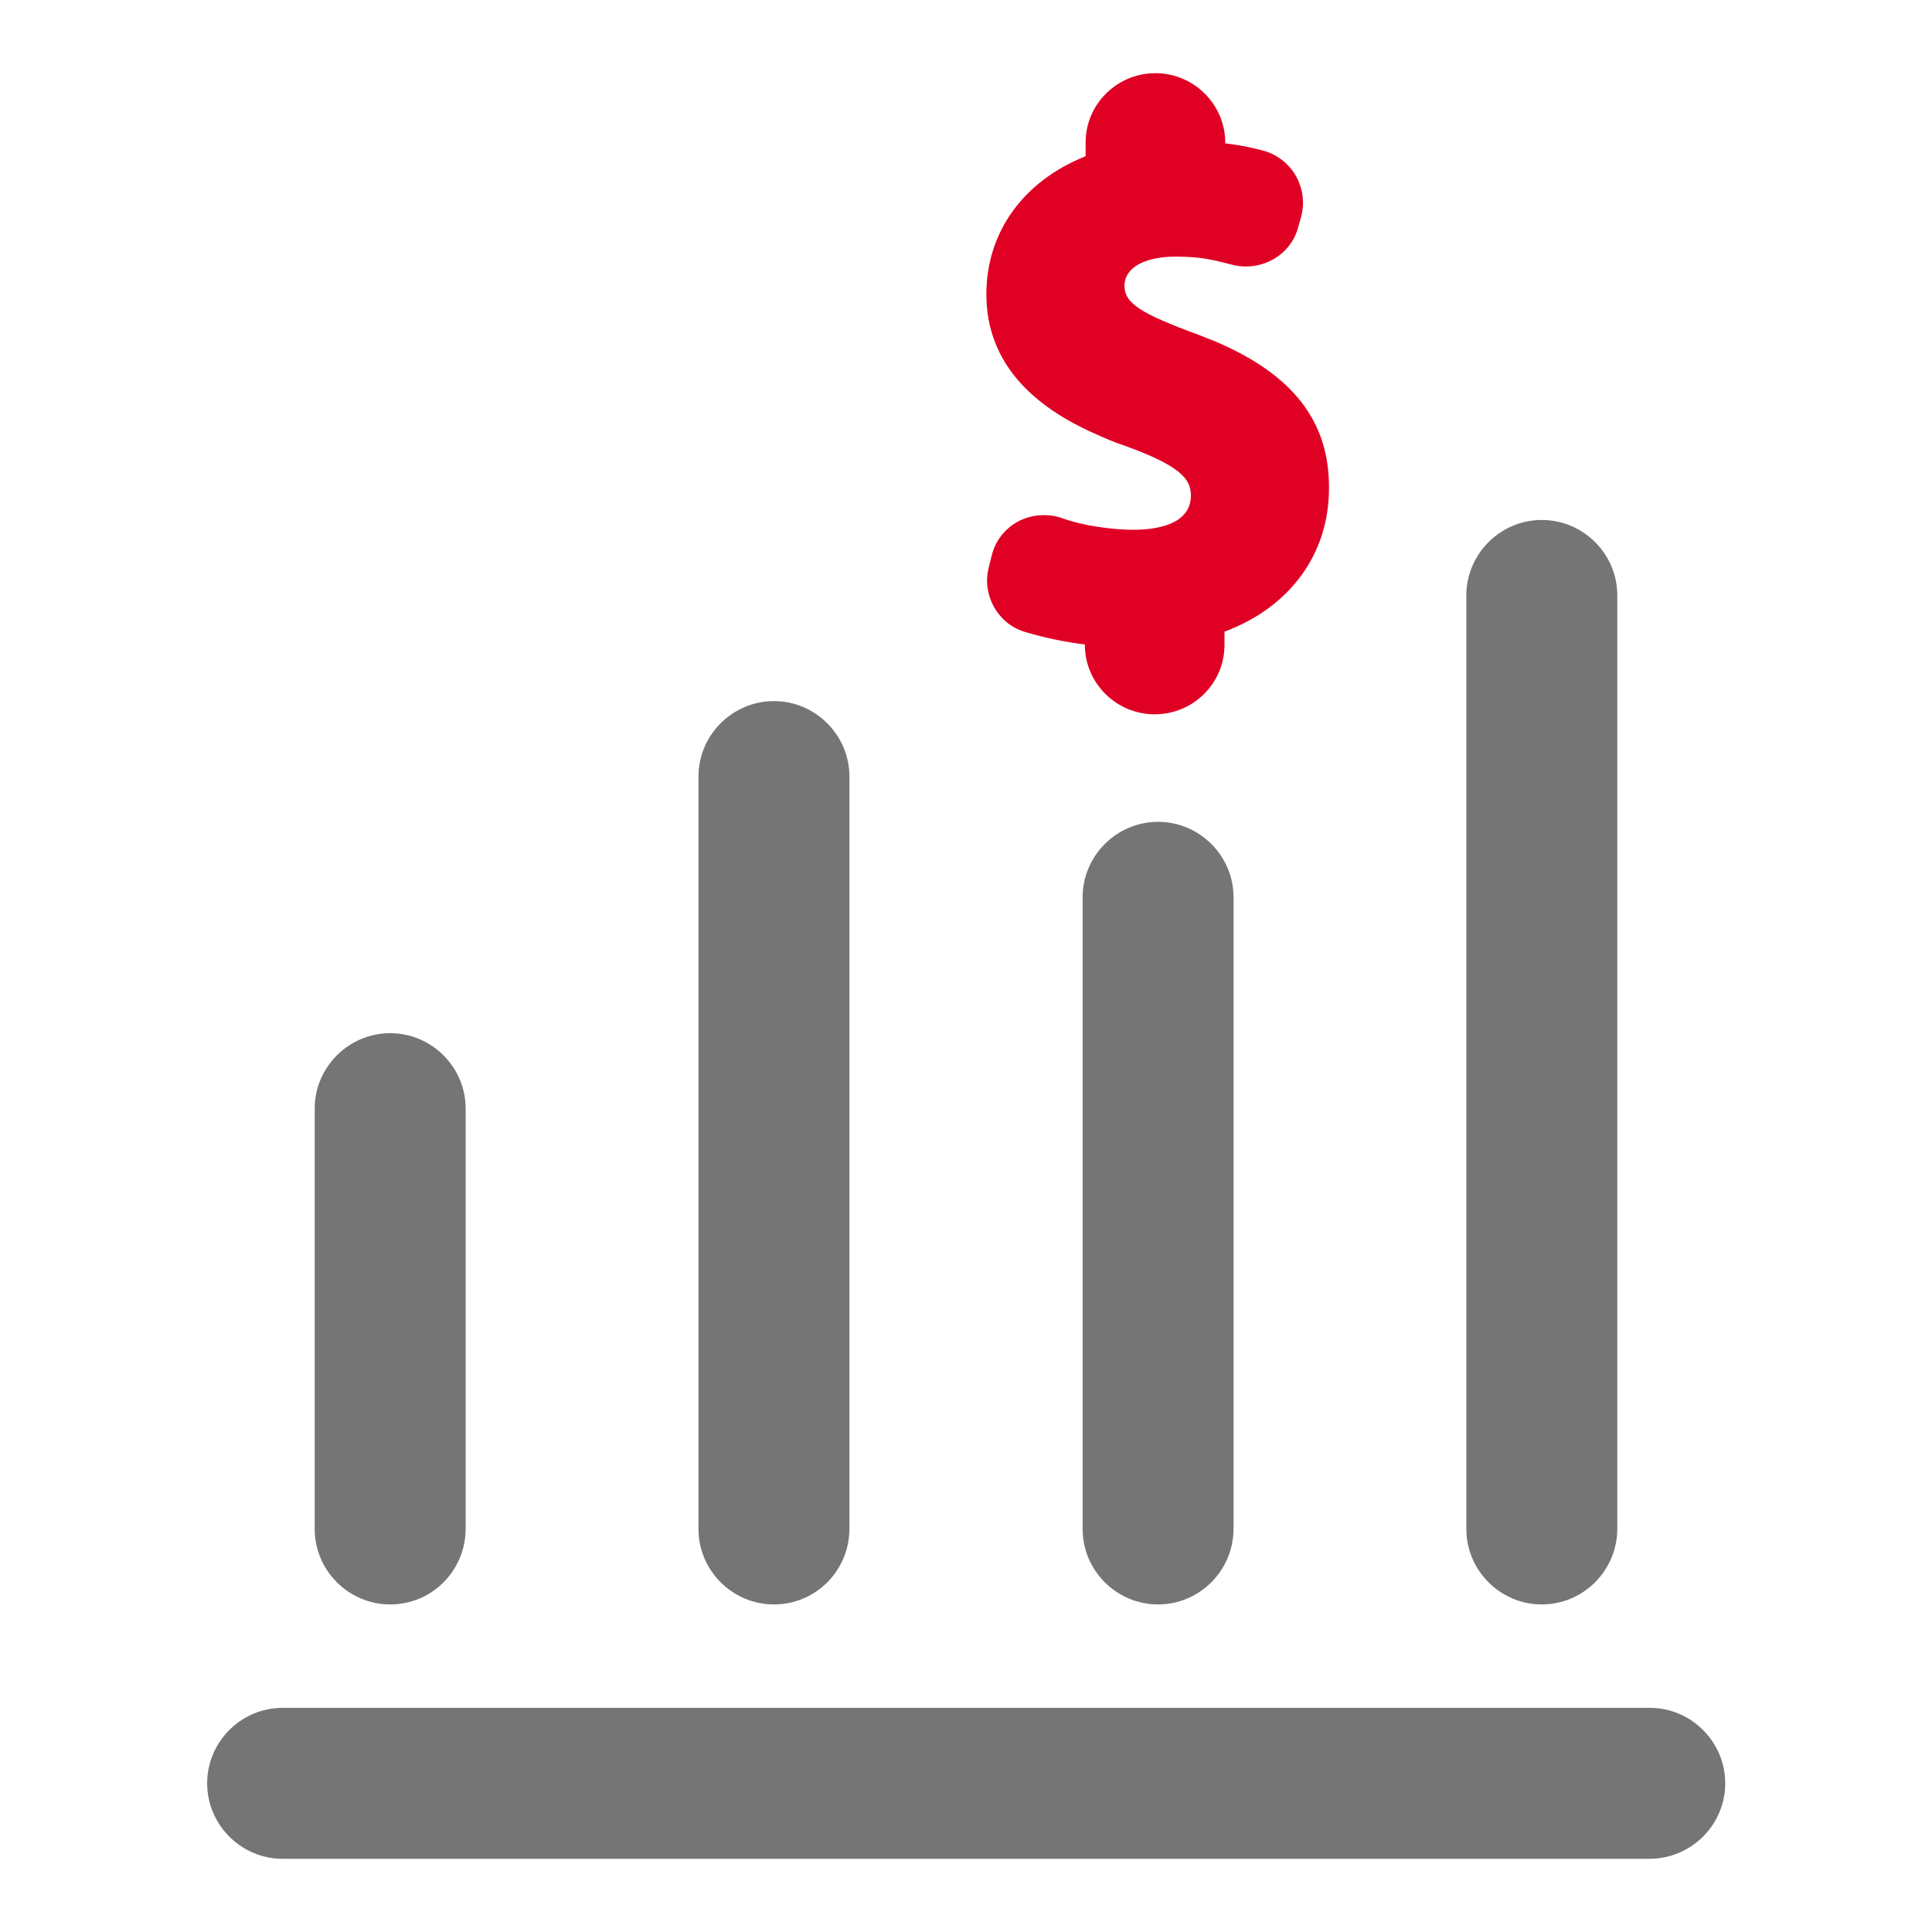
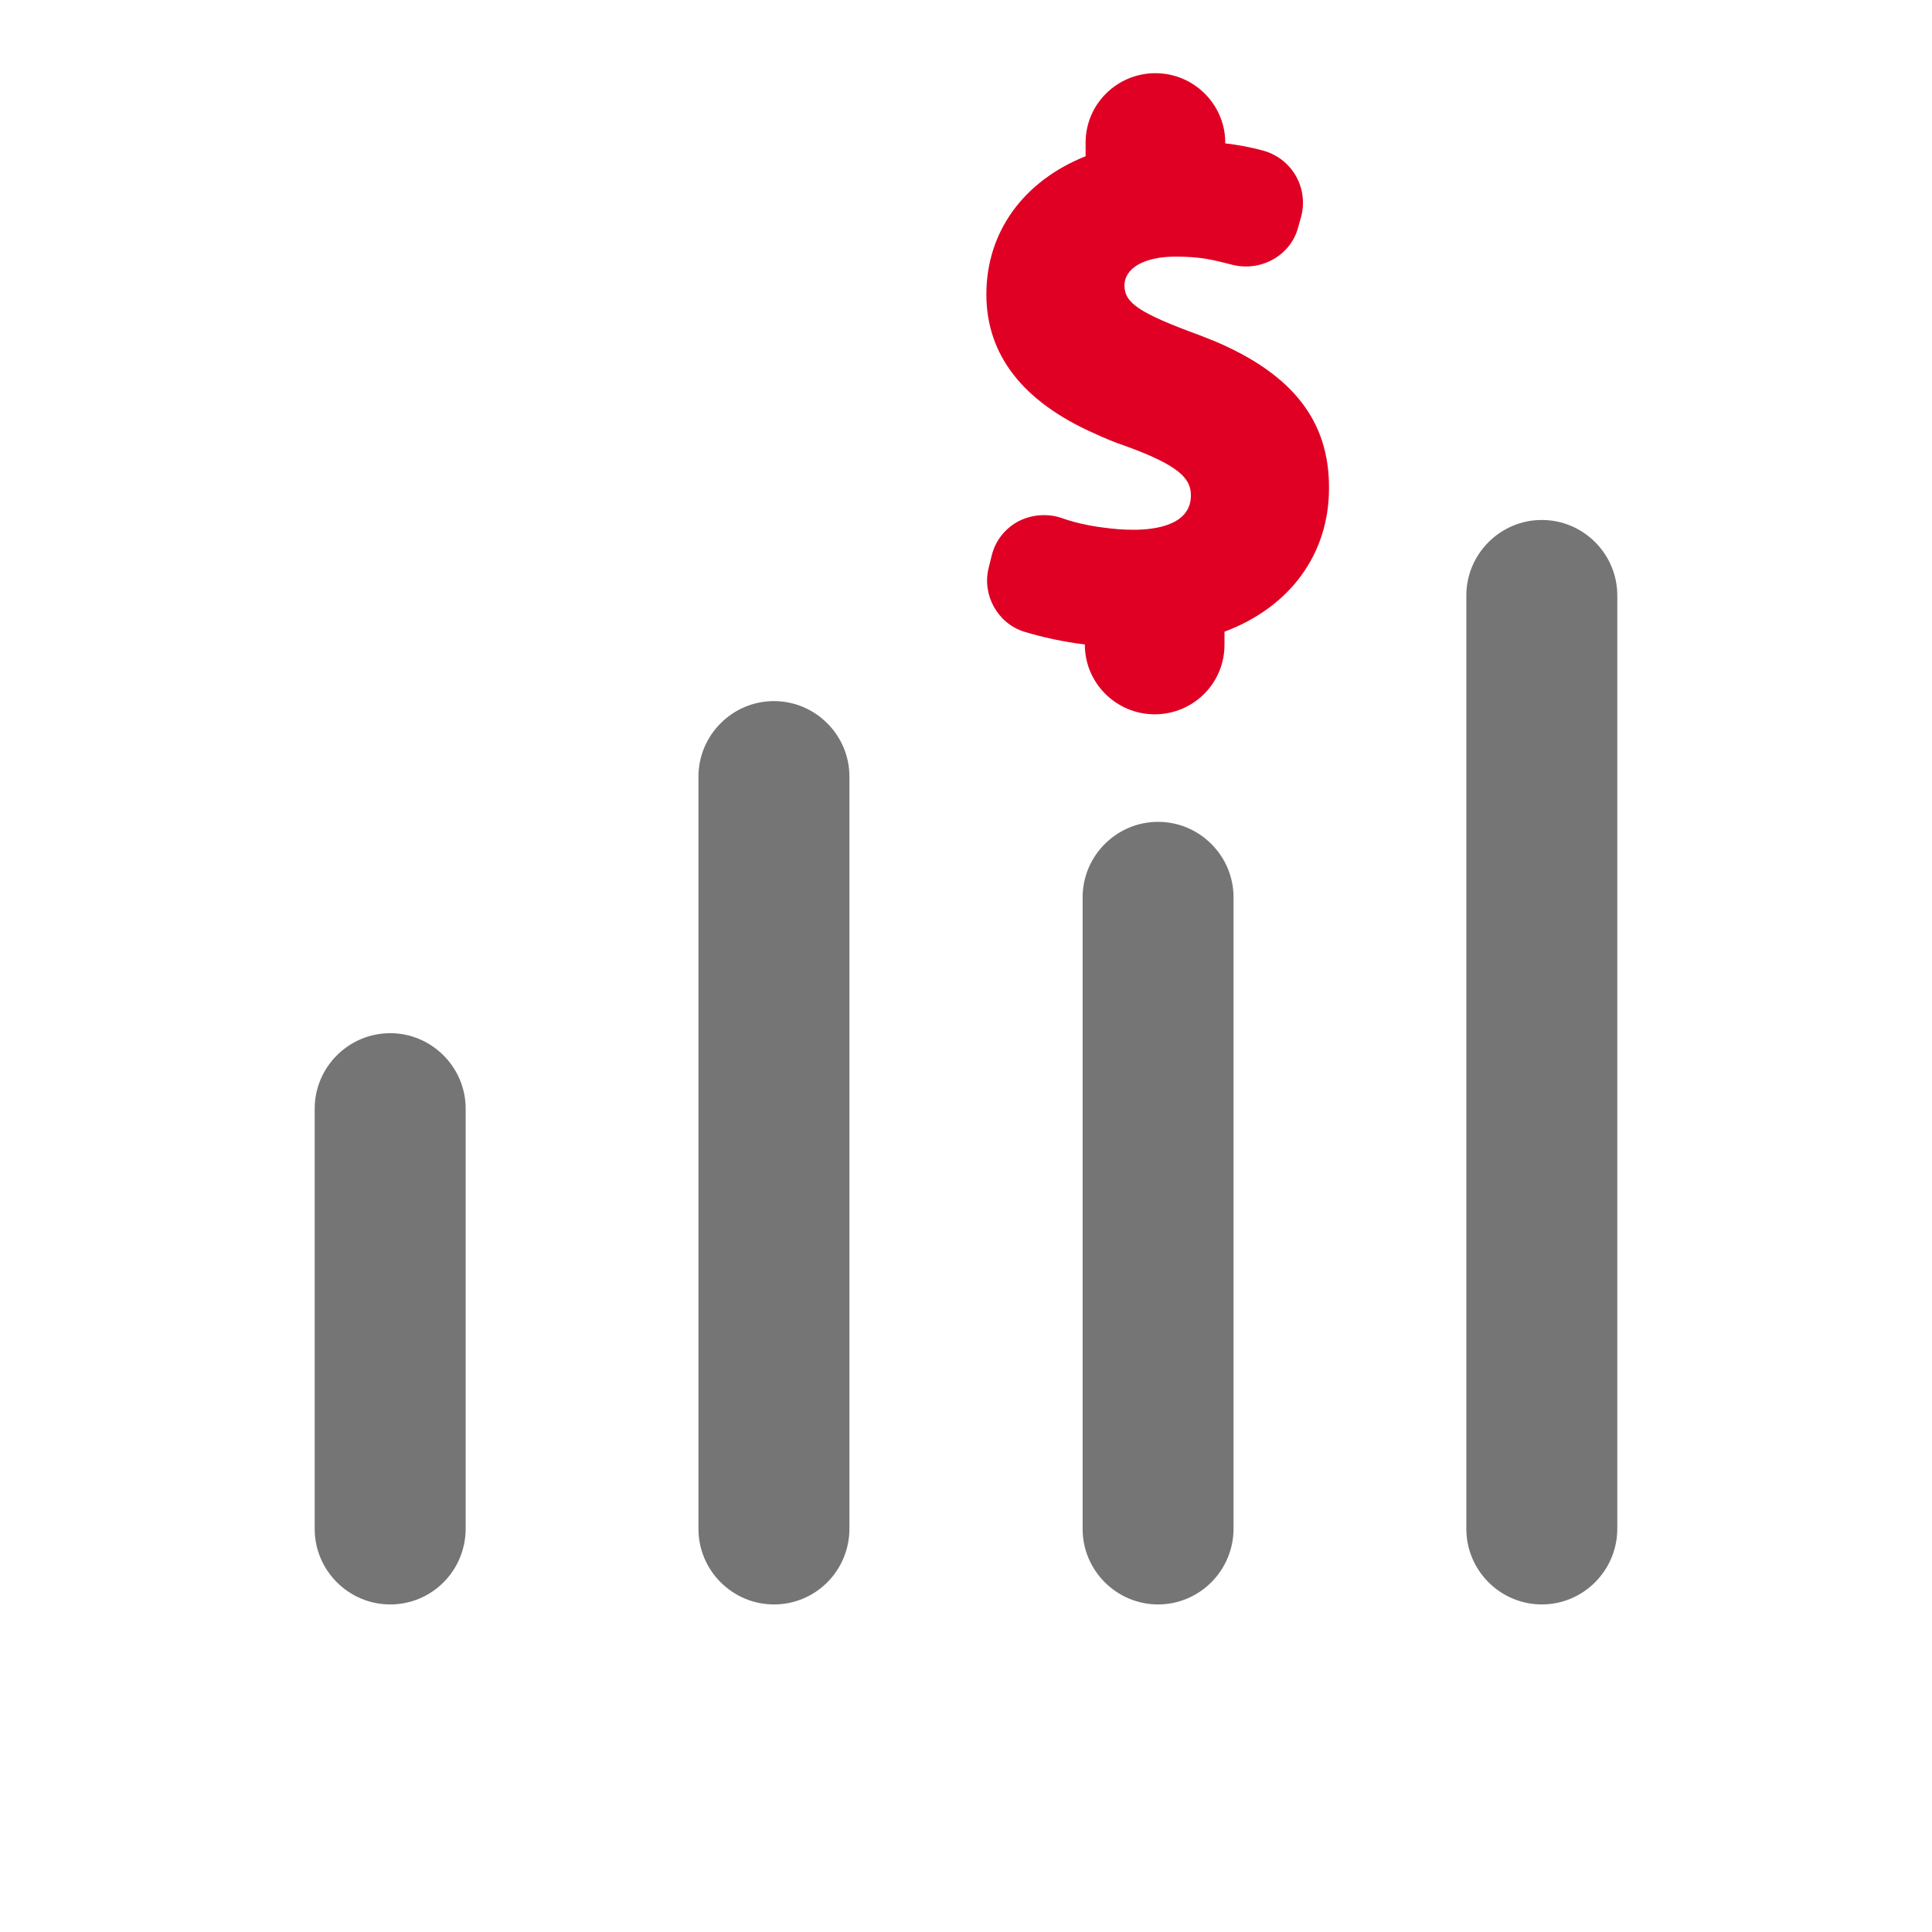
<svg xmlns="http://www.w3.org/2000/svg" width="44px" height="44px" viewBox="0 0 44 44" version="1.1">
  <g id="business-report">
    <g id="Group" transform="translate(4.718 1.667)">
      <path d="M22.962 6.11L22.593 5.964C21.235 5.466 20.891 5.234 20.891 4.838C20.891 4.434 21.347 4.177 22.06 4.177C22.309 4.177 22.55 4.194 22.756 4.228C22.962 4.263 23.152 4.314 23.323 4.357C23.985 4.537 24.673 4.159 24.845 3.515L24.913 3.274C24.999 2.956 24.956 2.621 24.793 2.337C24.63 2.054 24.363 1.848 24.045 1.762C23.762 1.684 23.478 1.633 23.186 1.598L23.186 1.581C23.186 0.713 22.473 0 21.596 0C20.72 0 20.006 0.705 20.006 1.581L20.006 1.891C18.588 2.458 17.746 3.618 17.746 5.036C17.746 6.42 18.58 7.485 20.212 8.207C20.436 8.31 20.659 8.405 20.891 8.482C22.155 8.938 22.404 9.238 22.404 9.616C22.404 10.295 21.587 10.398 21.098 10.398C20.866 10.398 20.642 10.381 20.402 10.347C20.058 10.304 19.723 10.227 19.439 10.123C19.113 10.02 18.752 10.055 18.451 10.218C18.15 10.39 17.944 10.665 17.866 10.991L17.798 11.266C17.643 11.885 18.004 12.53 18.605 12.719C19.027 12.848 19.508 12.951 19.989 13.011L19.989 13.02C19.989 13.887 20.702 14.601 21.579 14.601C22.456 14.601 23.169 13.896 23.169 13.02L23.169 12.719C24.664 12.16 25.549 10.948 25.549 9.453C25.558 7.932 24.733 6.866 22.962 6.11L22.962 6.11L22.962 6.11Z" id="Hình-dạng" fill="#DF0024" fill-rule="evenodd" stroke="none" />
      <path d="M4.168 34.873C3.223 34.873 2.449 34.1 2.449 33.155L2.449 23.581C2.449 22.636 3.223 21.863 4.168 21.863C5.113 21.863 5.887 22.636 5.887 23.581L5.887 33.146C5.887 34.1 5.122 34.873 4.168 34.873L4.168 34.873ZM12.908 34.873C11.963 34.873 11.189 34.1 11.189 33.155L11.189 16.019C11.189 15.073 11.963 14.3 12.908 14.3C13.853 14.3 14.627 15.073 14.627 16.019L14.627 33.146C14.627 34.1 13.862 34.873 12.908 34.873L12.908 34.873ZM21.656 34.873C20.711 34.873 19.938 34.1 19.938 33.155L19.938 18.769C19.938 17.823 20.711 17.05 21.656 17.05C22.602 17.05 23.375 17.823 23.375 18.769L23.375 33.146C23.375 34.1 22.602 34.873 21.656 34.873L21.656 34.873ZM30.396 34.873C29.451 34.873 28.677 34.1 28.677 33.155L28.677 11.894C28.677 10.948 29.451 10.175 30.396 10.175C31.341 10.175 32.115 10.948 32.115 11.894L32.115 33.146C32.115 34.1 31.341 34.873 30.396 34.873L30.396 34.873Z" id="Group" fill="#757575" fill-rule="evenodd" stroke="none" />
-       <path d="M32.845 40.666L1.719 40.666C0.773 40.666 0 39.892 0 38.947C0 38.002 0.773 37.228 1.719 37.228L32.854 37.228C33.799 37.228 34.573 38.002 34.573 38.947C34.573 39.892 33.799 40.666 32.845 40.666L32.845 40.666Z" id="Hình-dạng" fill="#757575" fill-rule="evenodd" stroke="none" />
    </g>
  </g>
</svg>